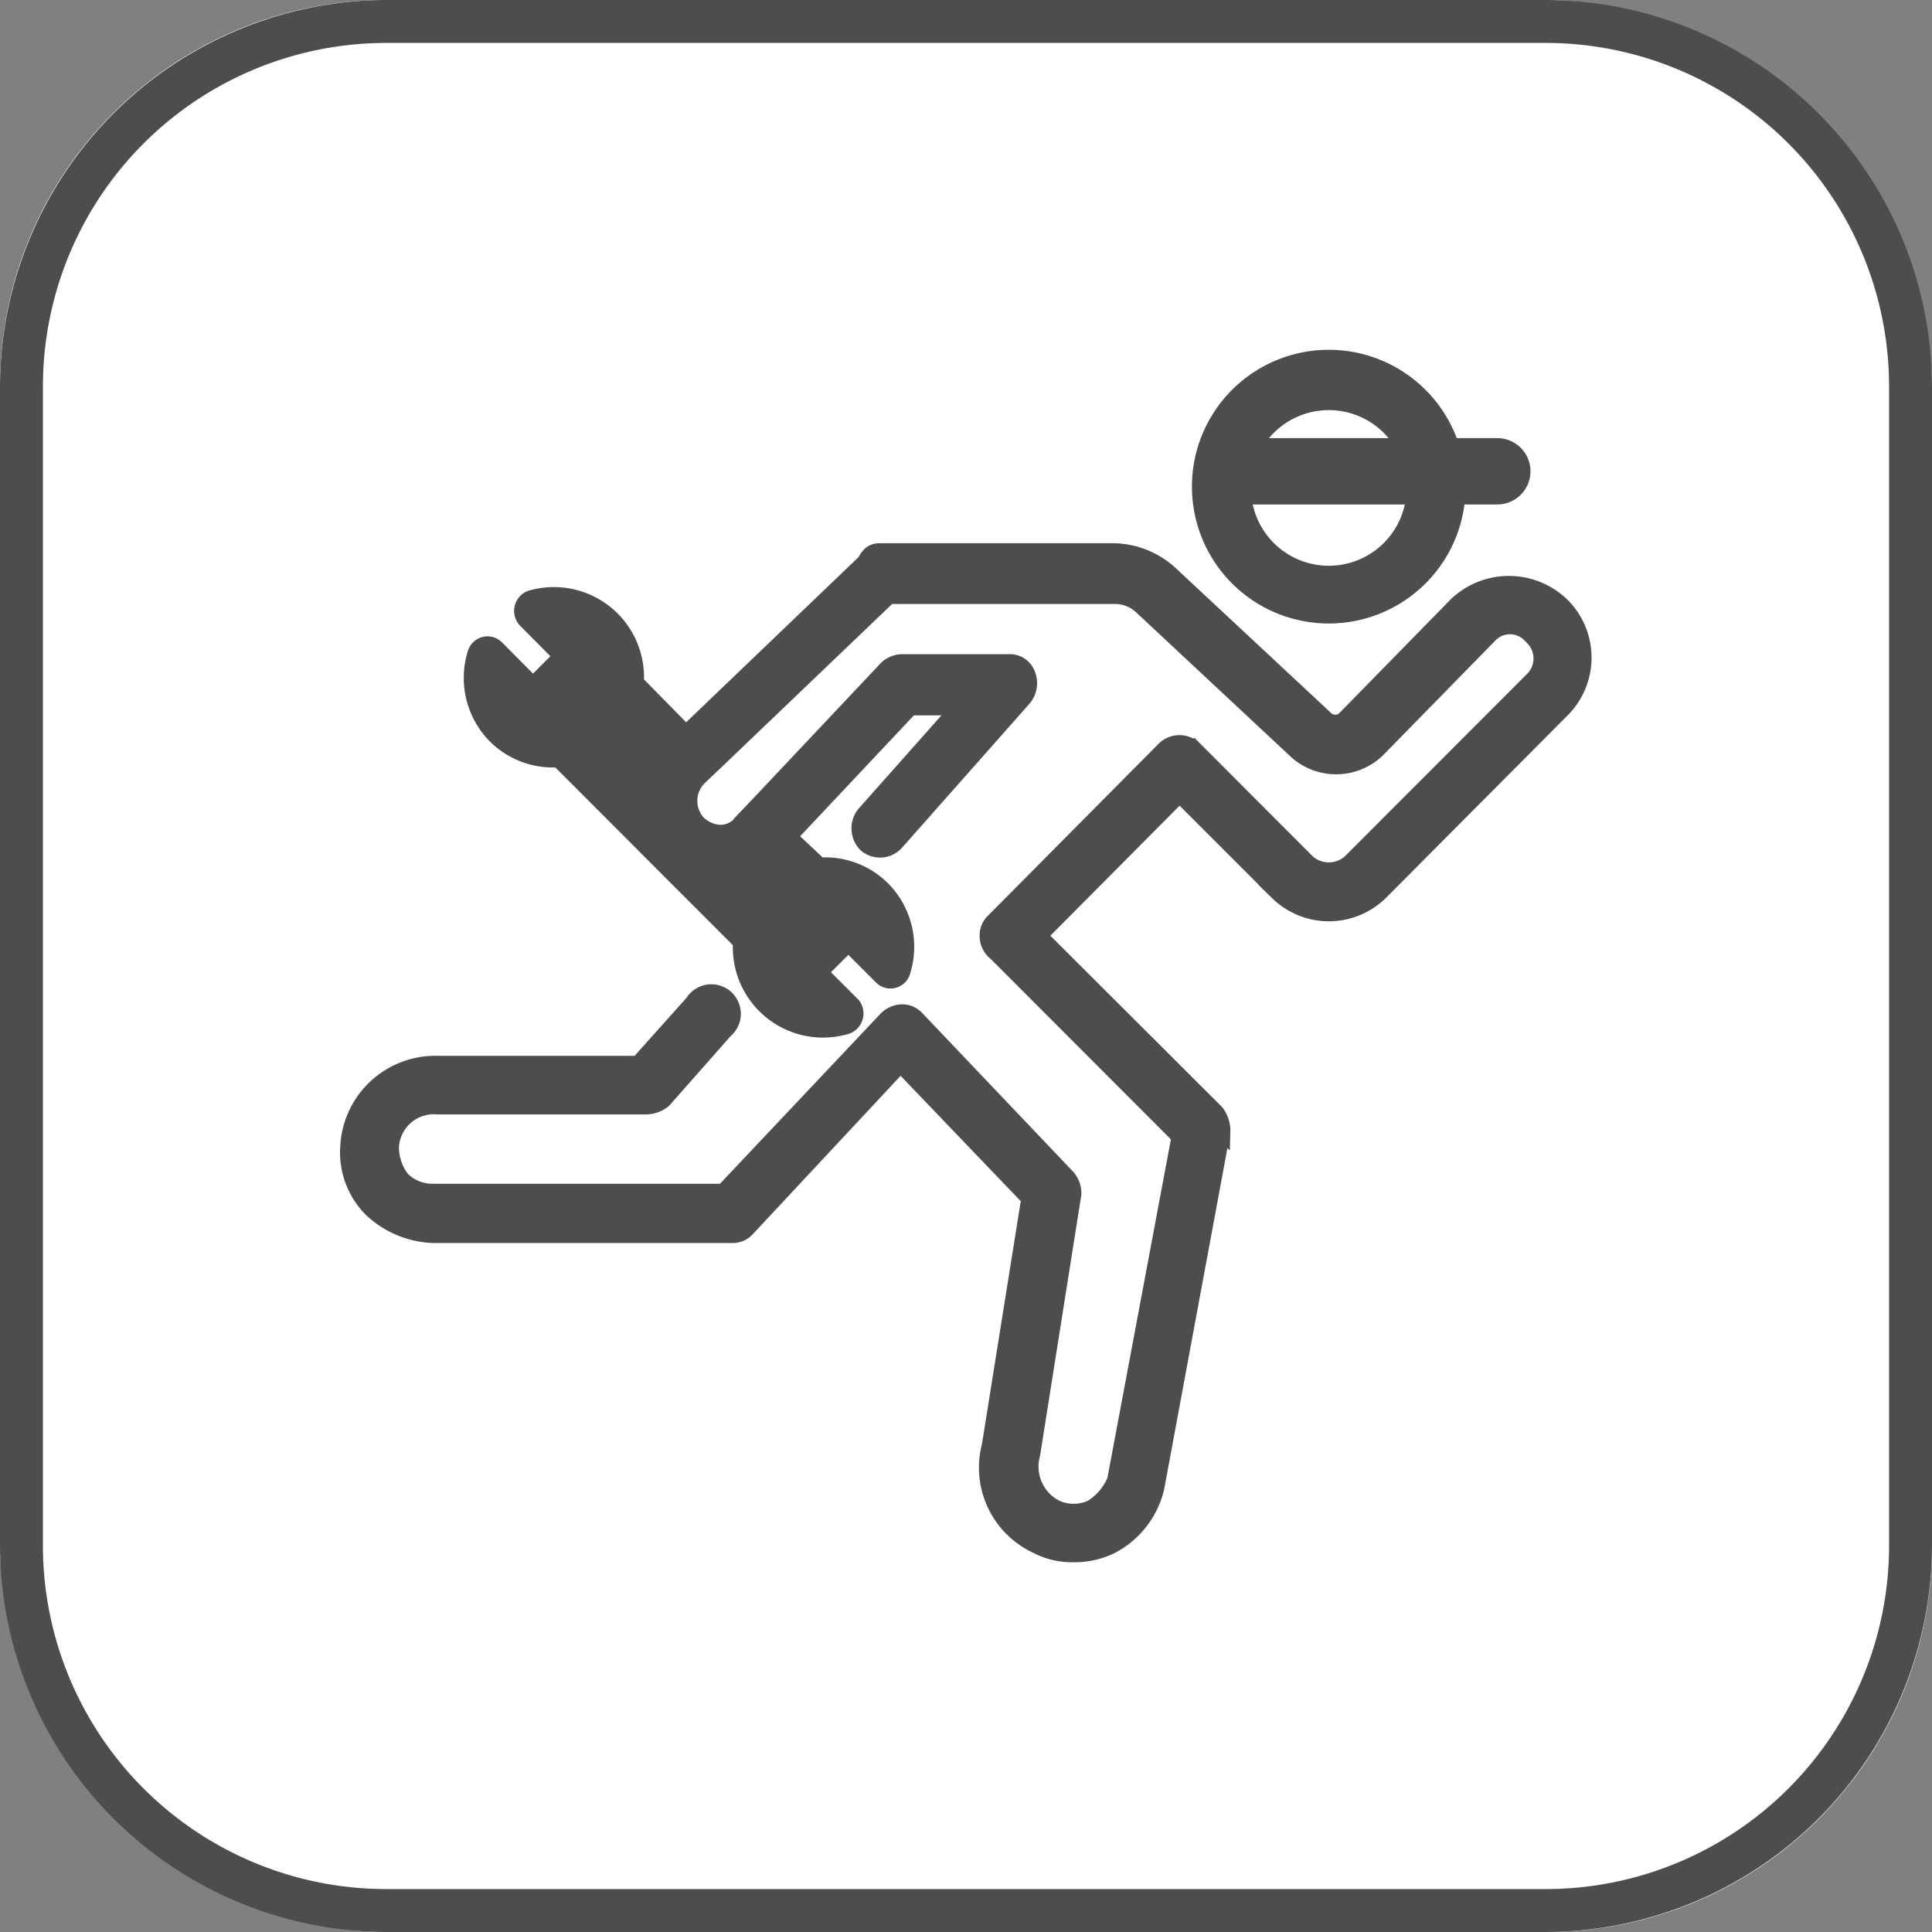
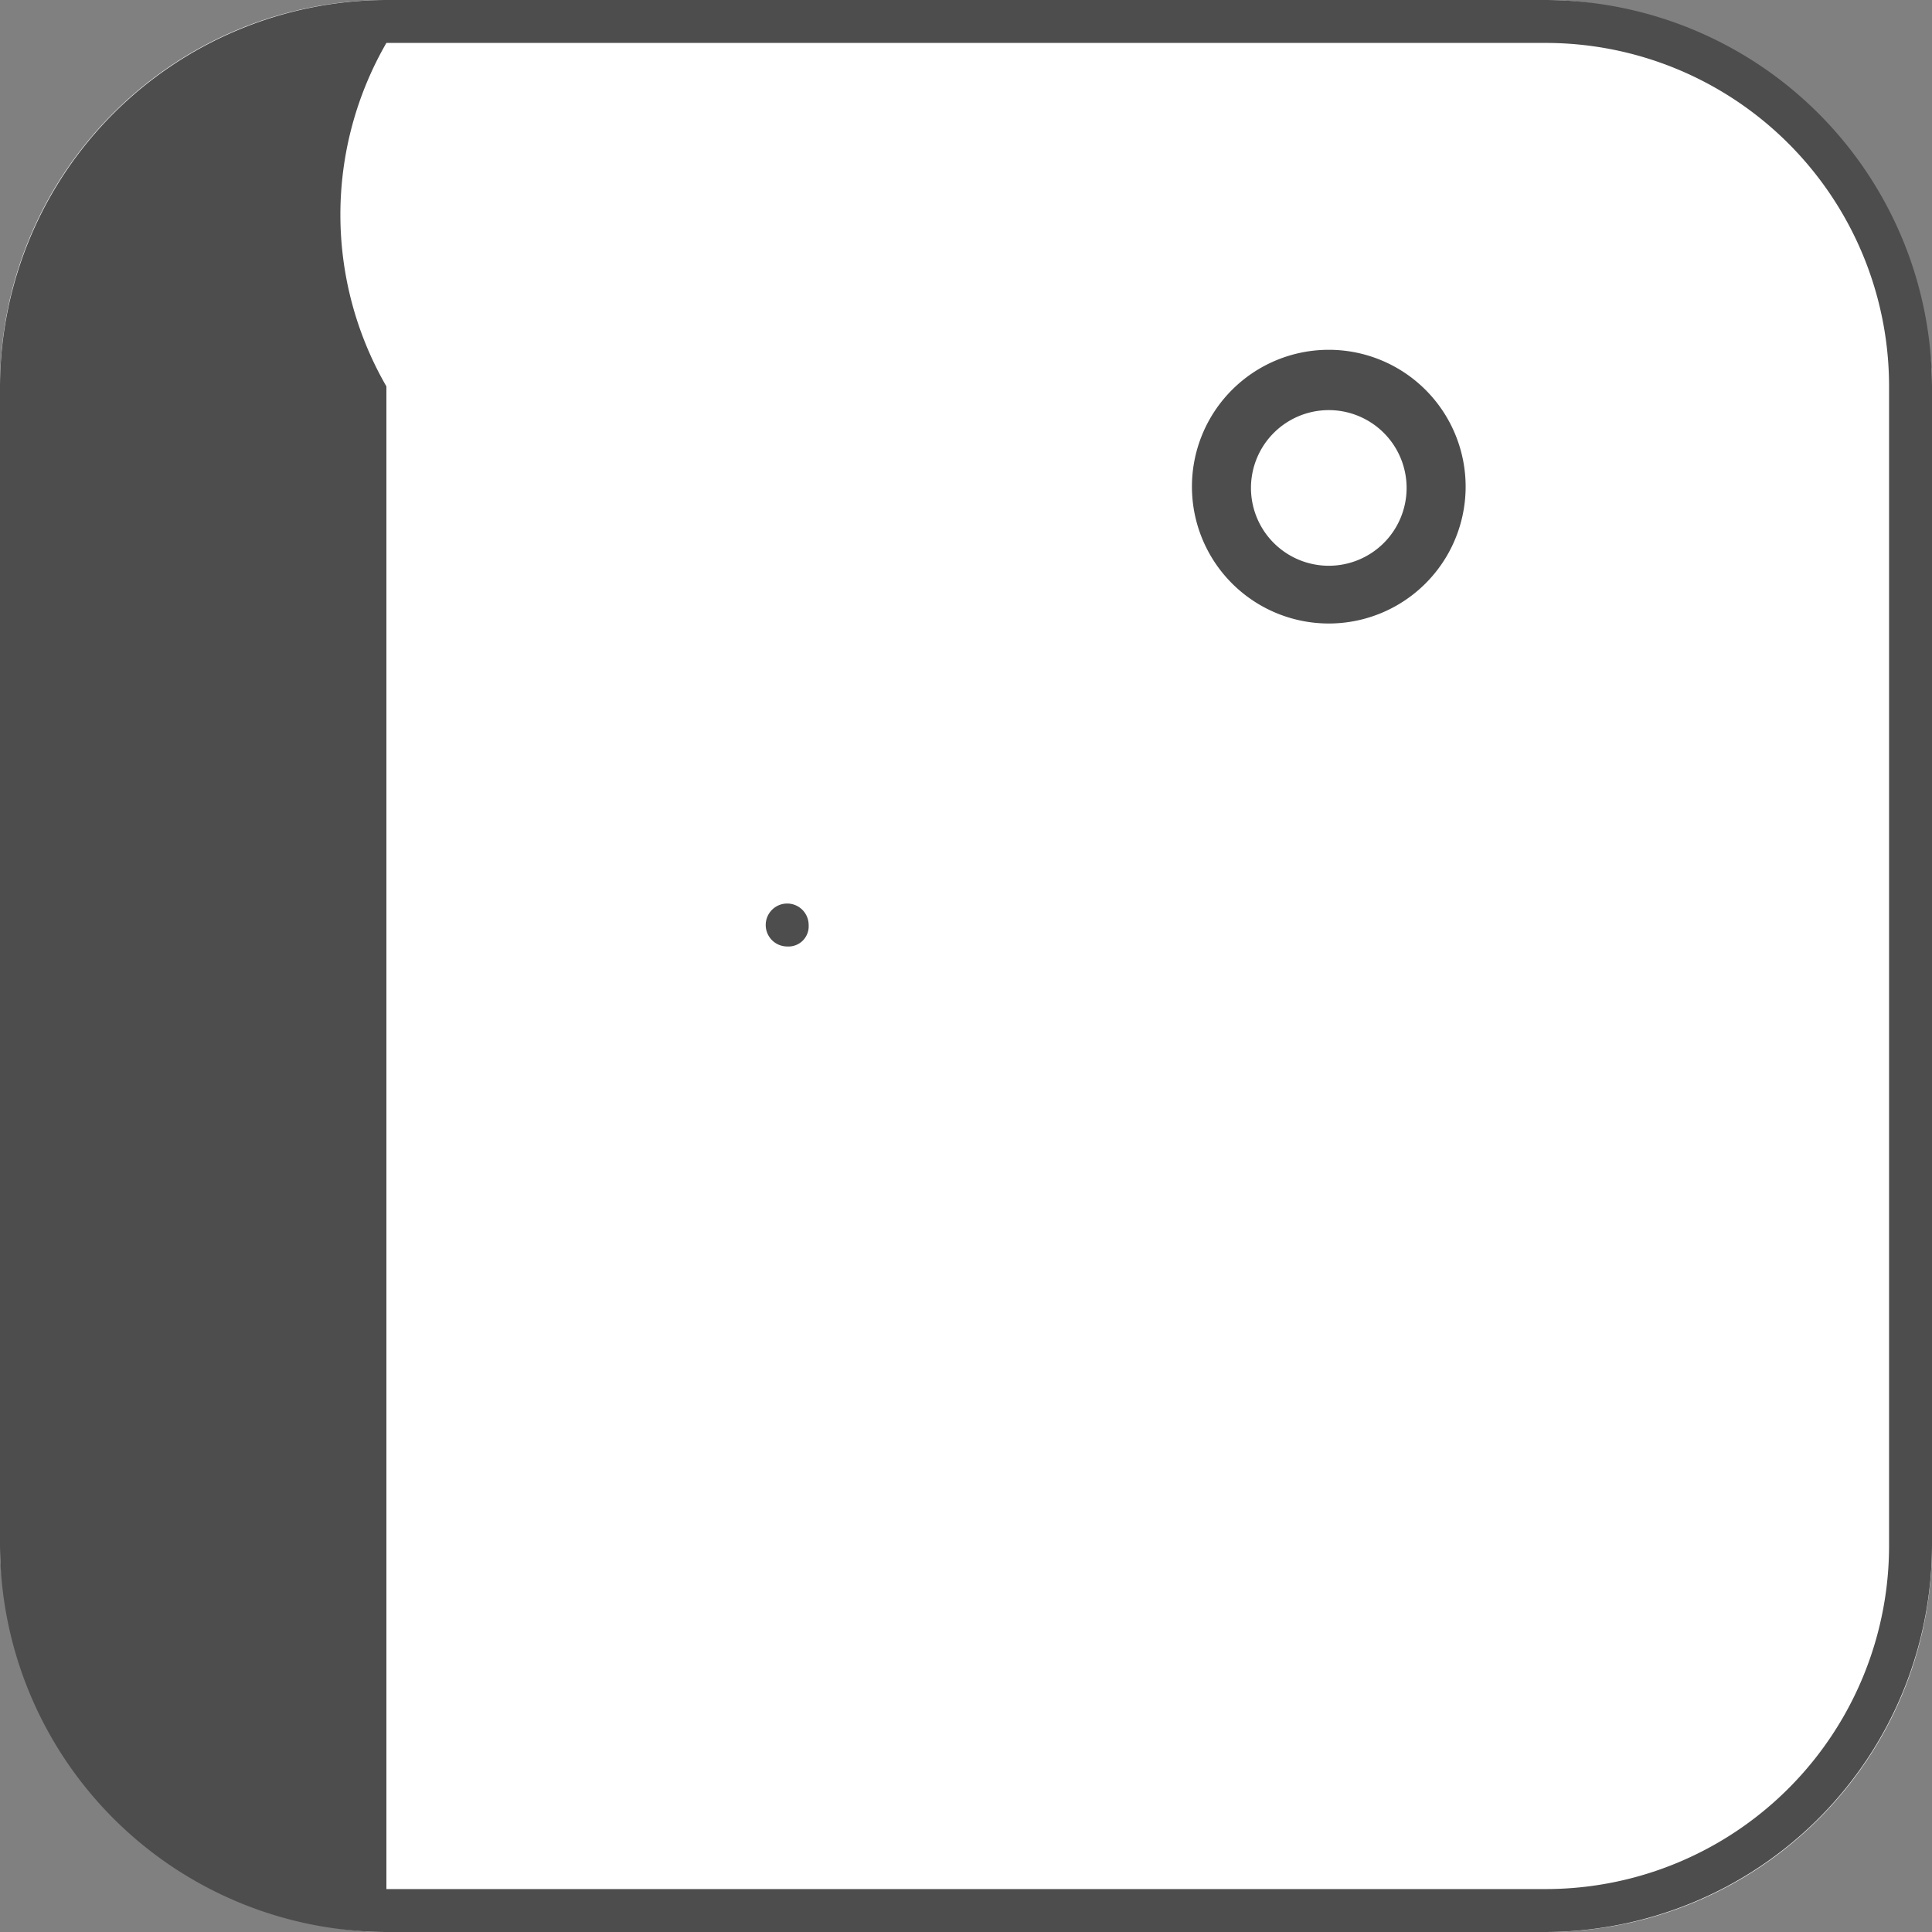
<svg xmlns="http://www.w3.org/2000/svg" viewBox="0 0 90 90">
  <rect x="0" y="0" width="90" height="90" fill="#808080" stroke="none" />
  <defs>
    <style>.cls-1{fill:#fff;}.cls-2,.cls-3,.cls-4{fill:#4d4d4d;}.cls-3,.cls-4{stroke:#4d4d4d;stroke-miterlimit:10;}.cls-3{stroke-width:0.75px;}</style>
  </defs>
  <title>アセット 8</title>
  <g id="レイヤー_2" data-name="レイヤー 2">
    <g id="レイヤー_1-2" data-name="レイヤー 1">
      <rect class="cls-1" width="90" height="90" rx="18" ry="18" />
-       <path class="cls-2" d="M72,2A16,16,0,0,1,88,18V72A16,16,0,0,1,72,88H18A16,16,0,0,1,2,72V18A16,16,0,0,1,18,2H72m0-2H18A18.05,18.05,0,0,0,0,18V72A18.05,18.05,0,0,0,18,90H72A18.05,18.05,0,0,0,90,72V18A18.05,18.05,0,0,0,72,0Z" />
+       <path class="cls-2" d="M72,2A16,16,0,0,1,88,18V72A16,16,0,0,1,72,88H18V18A16,16,0,0,1,18,2H72m0-2H18A18.05,18.05,0,0,0,0,18V72A18.05,18.05,0,0,0,18,90H72A18.05,18.05,0,0,0,90,72V18A18.05,18.05,0,0,0,72,0Z" />
      <path class="cls-2" d="M57,23.6v0" />
-       <path class="cls-2" d="M36,39.81a3.36,3.36,0,0,1-5,0,3.66,3.66,0,0,1,.2-4.87l.83-.79.22-.21L30,31.65a4.2,4.2,0,0,0-5.42-4.12,1,1,0,0,0-.39,1.58l1.45,1.46-.81.81-1.45-1.46a.95.95,0,0,0-1.34,0,1,1,0,0,0-.24.39,4.21,4.21,0,0,0,1,4.21,4.16,4.16,0,0,0,3.07,1.23l.11.11,1.39,1.39,4.33,4.34,1.85,1.85.59.59a4.2,4.2,0,0,0,5.43,4.12A1,1,0,0,0,40,46.58l-1.29-1.29.81-.81,1.29,1.29a.95.95,0,0,0,1.58-.39,4.2,4.2,0,0,0-1-4.21,4.16,4.16,0,0,0-3.07-1.23L37,38.7l-.21.22Z" />
      <path class="cls-2" d="M37.67,43.09a1,1,0,1,0-1,1,.94.94,0,0,0,1-1" />
-       <path class="cls-3" d="M72.82,28.27l-.1-.1a3.54,3.54,0,0,0-4.86,0l-5.16,5.27a.66.66,0,0,1-1,0l-7.25-6.76a4,4,0,0,0-2.58-1H41c-.3,0-.5.1-.7.5l-8.08,7.74-.22.21-.83.79a3.66,3.66,0,0,0-.2,4.87,3.36,3.36,0,0,0,5,0l.83-.89L37,38.7l5.41-5.75h2.28l-4.44,5a1.07,1.07,0,0,0,.1,1.39,1,1,0,0,0,1.39-.1l5.93-6.7a1.09,1.09,0,0,0,.2-1.09.87.87,0,0,0-.89-.6H42a1.07,1.07,0,0,0-.7.3l-5.75,6.1-.21.22-.79.83a1,1,0,0,1-.2.22,1.28,1.28,0,0,1-.79.28,1.59,1.59,0,0,1-1.09-.5,1.54,1.54,0,0,1,.1-2.09l.78-.74.22-.21,7.84-7.5H52a1.83,1.83,0,0,1,1.19.5L60.41,35a2.76,2.76,0,0,0,3.77-.1l5.16-5.27a1.32,1.32,0,0,1,2,0l.1.1a1.39,1.39,0,0,1,0,1.89l-8.54,8.55a1.51,1.51,0,0,1-2,0l-5.26-5.27a1,1,0,0,0-1.39,0l-7.94,8a.9.9,0,0,0-.3.7,1,1,0,0,0,.4.8l8.54,8.55-3,16a2.75,2.75,0,0,1-1.09,1.29,2,2,0,0,1-1.69,0,2.16,2.16,0,0,1-1.09-2.49L50,55.62a1.13,1.13,0,0,0-.3-.8l-7-7.36a.9.9,0,0,0-.69-.3,1.07,1.07,0,0,0-.7.3L33.7,55.52H20.2a2,2,0,0,1-1.49-.6,2.44,2.44,0,0,1-.5-1.49,2,2,0,0,1,2.18-1.89h9.73a1.32,1.32,0,0,0,.79-.3L33.77,48a1,1,0,1,0-1.49-1.29l-2.55,2.85H20.4a4.06,4.06,0,0,0-4.17,3.78,3.75,3.75,0,0,0,1.09,3,4.42,4.42,0,0,0,2.88,1.19H34.1a.9.9,0,0,0,.7-.3l7.15-7.66,6,6.26L46.11,67.35A4,4,0,0,0,48.3,72a3.5,3.5,0,0,0,1.69.4,3.88,3.88,0,0,0,1.79-.4,4.13,4.13,0,0,0,2.08-2.68l3.08-16.61a1.39,1.39,0,0,0-.3-.9L48.4,43.59,54.95,37l4.57,4.57a3.41,3.41,0,0,0,4.77,0L72.82,33A3.43,3.43,0,0,0,72.82,28.27Z" />
      <path class="cls-3" d="M61.9,28.67a6,6,0,1,1,6-6A6,6,0,0,1,61.9,28.67Zm0-9.94a4,4,0,1,0,4,4A4,4,0,0,0,61.9,18.73Z" />
-       <path class="cls-4" d="M69.75,23H57.47a1,1,0,0,1,0-2.09H69.75a1,1,0,0,1,0,2.09Z" />
    </g>
  </g>
</svg>